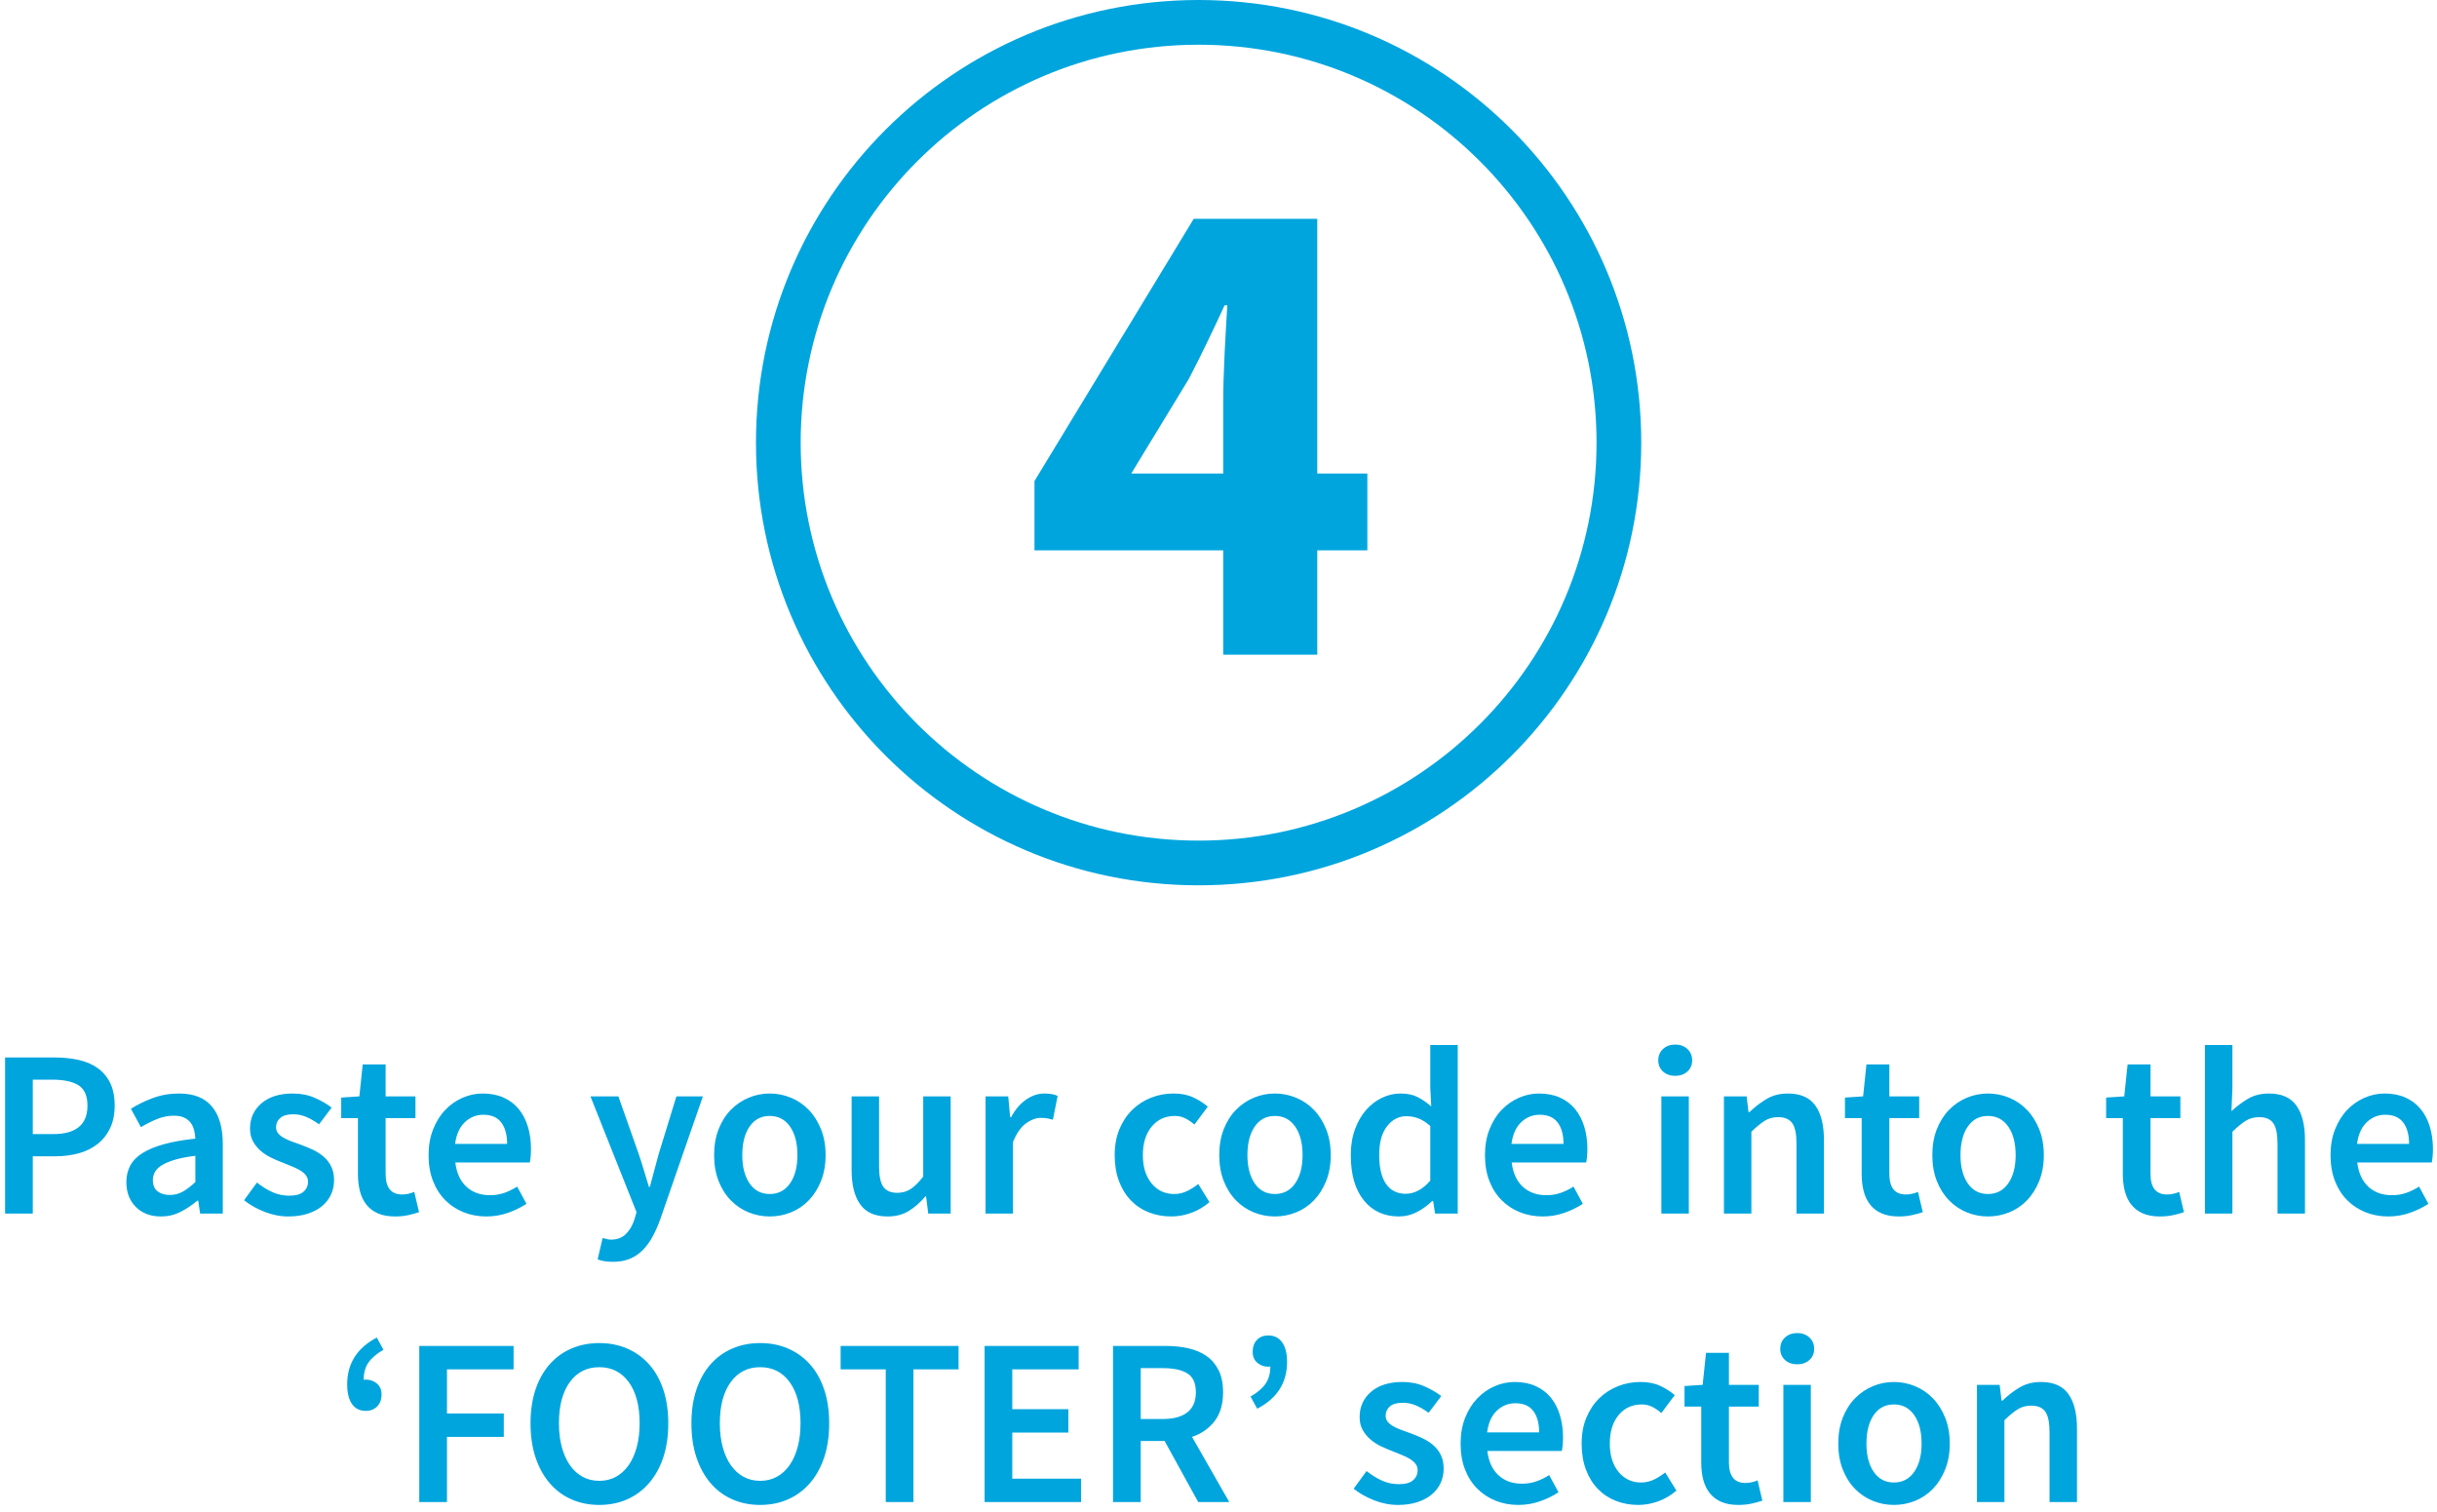
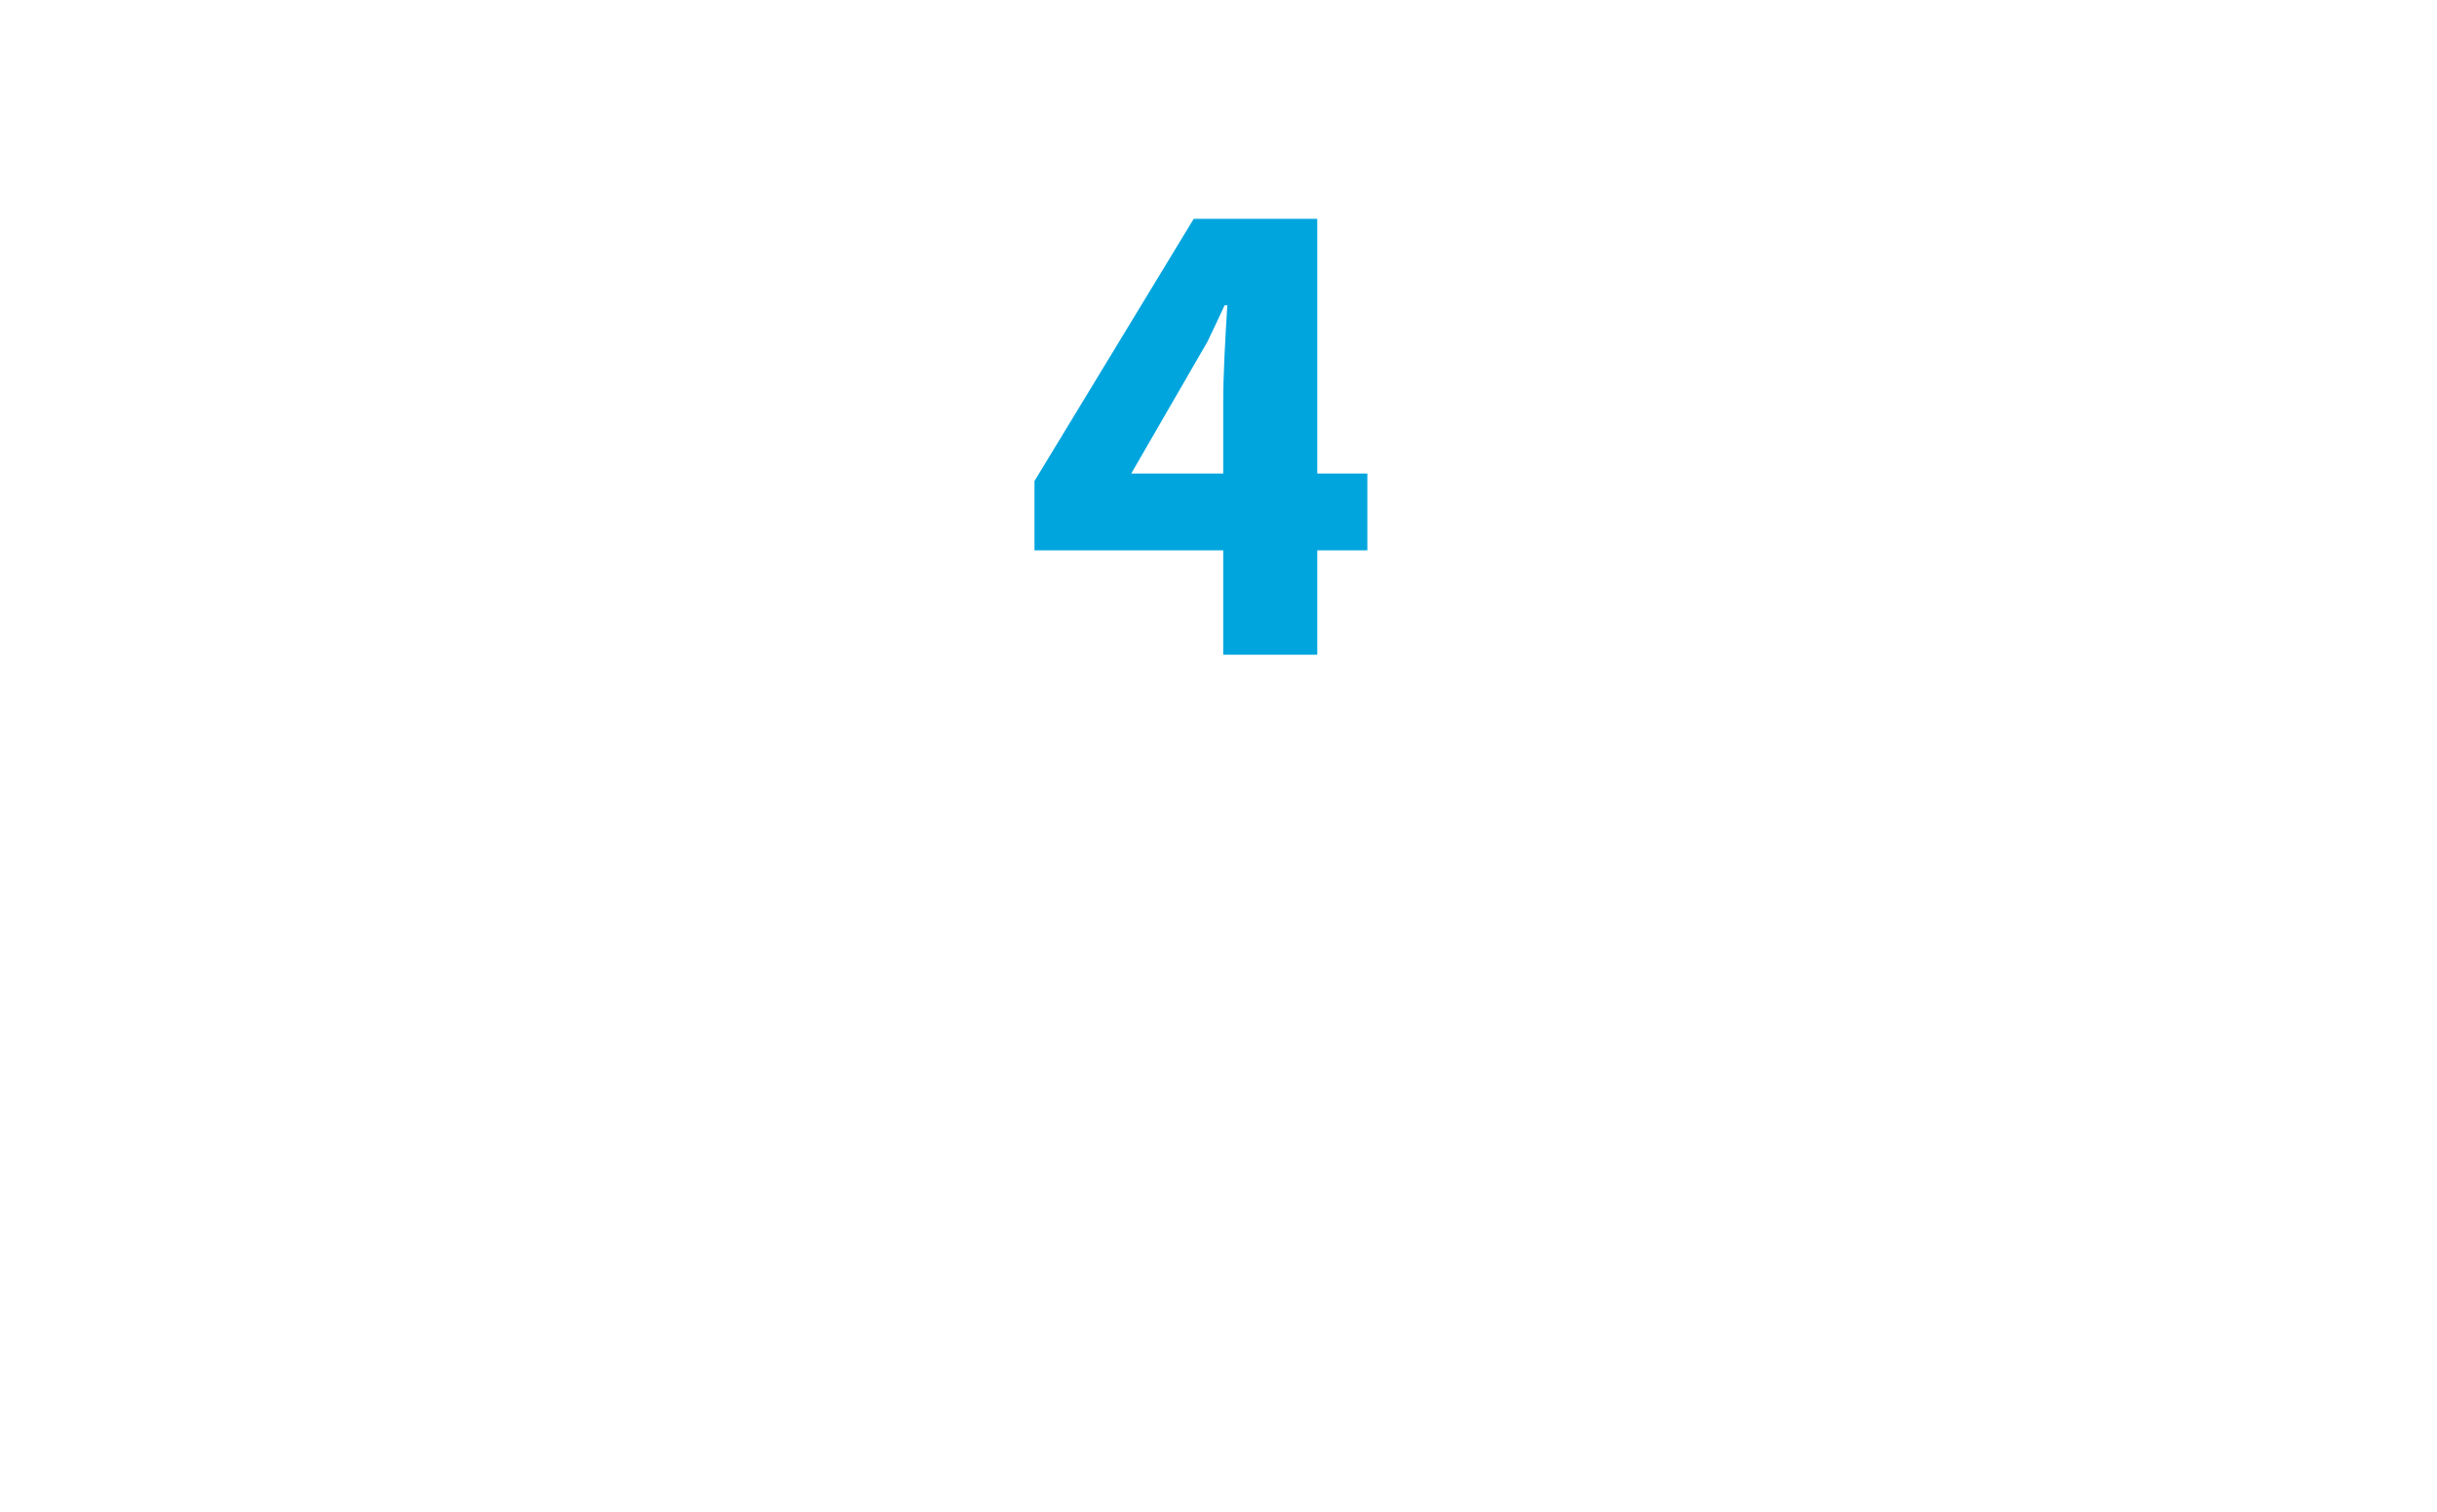
<svg xmlns="http://www.w3.org/2000/svg" width="245px" height="152px" viewBox="0 0 245 152" version="1.1">
  <title>Group 28</title>
  <desc>Created with Sketch.</desc>
  <defs />
  <g id="Page-1" stroke="none" stroke-width="1" fill="none" fill-rule="evenodd">
    <g id="Square-Space" transform="translate(-927, -2025)" fill="#00A5DE">
      <g id="Group-28" transform="translate(927, 2025)">
-         <path d="M0.512,122 L0.512,106.304 L5.456,106.304 C6.32,106.304 7.124,106.384 7.868,106.544 C8.612,106.704 9.256,106.976 9.8,107.36 C10.344,107.744 10.768,108.244 11.072,108.86 C11.376,109.476 11.528,110.24 11.528,111.152 C11.528,112.016 11.376,112.768 11.072,113.408 C10.768,114.048 10.348,114.58 9.812,115.004 C9.276,115.428 8.644,115.74 7.916,115.94 C7.188,116.14 6.4,116.24 5.552,116.24 L3.296,116.24 L3.296,122 L0.512,122 Z M3.296,114.008 L5.336,114.008 C7.64,114.008 8.792,113.056 8.792,111.152 C8.792,110.16 8.492,109.476 7.892,109.1 C7.292,108.724 6.408,108.536 5.24,108.536 L3.296,108.536 L3.296,114.008 Z M16.184,122.288 C15.144,122.288 14.304,121.972 13.664,121.34 C13.024,120.708 12.704,119.872 12.704,118.832 C12.704,118.208 12.836,117.652 13.1,117.164 C13.364,116.676 13.78,116.256 14.348,115.904 C14.916,115.552 15.636,115.256 16.508,115.016 C17.38,114.776 18.424,114.592 19.64,114.464 C19.624,114.16 19.58,113.868 19.508,113.588 C19.436,113.308 19.316,113.06 19.148,112.844 C18.98,112.628 18.76,112.46 18.488,112.34 C18.216,112.22 17.88,112.16 17.48,112.16 C16.904,112.16 16.34,112.272 15.788,112.496 C15.236,112.72 14.696,112.992 14.168,113.312 L13.16,111.464 C13.816,111.048 14.552,110.688 15.368,110.384 C16.184,110.08 17.064,109.928 18.008,109.928 C19.48,109.928 20.58,110.364 21.308,111.236 C22.036,112.108 22.4,113.368 22.4,115.016 L22.4,122 L20.12,122 L19.928,120.704 L19.832,120.704 C19.304,121.152 18.74,121.528 18.14,121.832 C17.54,122.136 16.888,122.288 16.184,122.288 Z M17.072,120.128 C17.552,120.128 17.988,120.016 18.38,119.792 C18.772,119.568 19.192,119.248 19.64,118.832 L19.64,116.192 C18.84,116.288 18.168,116.416 17.624,116.576 C17.08,116.736 16.64,116.916 16.304,117.116 C15.968,117.316 15.728,117.544 15.584,117.8 C15.44,118.056 15.368,118.328 15.368,118.616 C15.368,119.144 15.528,119.528 15.848,119.768 C16.168,120.008 16.576,120.128 17.072,120.128 Z M29,122.288 C28.184,122.288 27.38,122.132 26.588,121.82 C25.796,121.508 25.112,121.12 24.536,120.656 L25.832,118.88 C26.36,119.296 26.884,119.62 27.404,119.852 C27.924,120.084 28.488,120.2 29.096,120.2 C29.736,120.2 30.208,120.068 30.512,119.804 C30.816,119.54 30.968,119.2 30.968,118.784 C30.968,118.544 30.896,118.332 30.752,118.148 C30.608,117.964 30.416,117.8 30.176,117.656 C29.936,117.512 29.664,117.38 29.36,117.26 C29.056,117.14 28.752,117.016 28.448,116.888 C28.064,116.744 27.672,116.576 27.272,116.384 C26.872,116.192 26.516,115.96 26.204,115.688 C25.892,115.416 25.636,115.1 25.436,114.74 C25.236,114.38 25.136,113.952 25.136,113.456 C25.136,112.416 25.52,111.568 26.288,110.912 C27.056,110.256 28.104,109.928 29.432,109.928 C30.248,109.928 30.984,110.072 31.64,110.36 C32.296,110.648 32.864,110.976 33.344,111.344 L32.072,113.024 C31.656,112.72 31.236,112.476 30.812,112.292 C30.388,112.108 29.944,112.016 29.48,112.016 C28.888,112.016 28.452,112.14 28.172,112.388 C27.892,112.636 27.752,112.944 27.752,113.312 C27.752,113.552 27.82,113.756 27.956,113.924 C28.092,114.092 28.272,114.24 28.496,114.368 C28.72,114.496 28.98,114.616 29.276,114.728 C29.572,114.84 29.88,114.952 30.2,115.064 C30.6,115.208 31,115.372 31.4,115.556 C31.8,115.74 32.164,115.968 32.492,116.24 C32.82,116.512 33.084,116.844 33.284,117.236 C33.484,117.628 33.584,118.096 33.584,118.64 C33.584,119.152 33.484,119.628 33.284,120.068 C33.084,120.508 32.792,120.892 32.408,121.22 C32.024,121.548 31.544,121.808 30.968,122 C30.392,122.192 29.736,122.288 29,122.288 Z M39.728,122.288 C39.04,122.288 38.46,122.184 37.988,121.976 C37.516,121.768 37.132,121.476 36.836,121.1 C36.54,120.724 36.324,120.276 36.188,119.756 C36.052,119.236 35.984,118.656 35.984,118.016 L35.984,112.4 L34.304,112.4 L34.304,110.336 L36.128,110.216 L36.464,107 L38.768,107 L38.768,110.216 L41.768,110.216 L41.768,112.4 L38.768,112.4 L38.768,118.016 C38.768,119.392 39.32,120.08 40.424,120.08 C40.632,120.08 40.844,120.056 41.06,120.008 C41.276,119.96 41.472,119.896 41.648,119.816 L42.128,121.856 C41.808,121.968 41.444,122.068 41.036,122.156 C40.628,122.244 40.192,122.288 39.728,122.288 Z M48.896,122.288 C48.08,122.288 47.32,122.148 46.616,121.868 C45.912,121.588 45.296,121.184 44.768,120.656 C44.24,120.128 43.828,119.484 43.532,118.724 C43.236,117.964 43.088,117.096 43.088,116.12 C43.088,115.16 43.24,114.296 43.544,113.528 C43.848,112.76 44.252,112.112 44.756,111.584 C45.26,111.056 45.84,110.648 46.496,110.36 C47.152,110.072 47.824,109.928 48.512,109.928 C49.312,109.928 50.016,110.064 50.624,110.336 C51.232,110.608 51.74,110.992 52.148,111.488 C52.556,111.984 52.864,112.576 53.072,113.264 C53.28,113.952 53.384,114.704 53.384,115.52 C53.384,115.792 53.372,116.048 53.348,116.288 C53.324,116.528 53.296,116.72 53.264,116.864 L45.776,116.864 C45.904,117.92 46.276,118.732 46.892,119.3 C47.508,119.868 48.296,120.152 49.256,120.152 C49.768,120.152 50.244,120.076 50.684,119.924 C51.124,119.772 51.56,119.56 51.992,119.288 L52.928,121.016 C52.368,121.384 51.744,121.688 51.056,121.928 C50.368,122.168 49.648,122.288 48.896,122.288 Z M45.752,114.992 L50.984,114.992 C50.984,114.08 50.788,113.364 50.396,112.844 C50.004,112.324 49.4,112.064 48.584,112.064 C47.88,112.064 47.264,112.312 46.736,112.808 C46.208,113.304 45.88,114.032 45.752,114.992 Z M61.616,126.848 C61.296,126.848 61.016,126.828 60.776,126.788 C60.536,126.748 60.304,126.688 60.08,126.608 L60.584,124.448 C60.696,124.48 60.828,124.516 60.98,124.556 C61.132,124.596 61.28,124.616 61.424,124.616 C62.048,124.616 62.548,124.428 62.924,124.052 C63.3,123.676 63.584,123.192 63.776,122.6 L63.992,121.856 L59.36,110.216 L62.168,110.216 L64.208,116 C64.384,116.512 64.556,117.052 64.724,117.62 C64.892,118.188 65.064,118.752 65.24,119.312 L65.336,119.312 C65.48,118.768 65.628,118.212 65.78,117.644 C65.932,117.076 66.08,116.528 66.224,116 L68,110.216 L70.664,110.216 L66.392,122.528 C66.152,123.2 65.888,123.8 65.6,124.328 C65.312,124.856 64.98,125.308 64.604,125.684 C64.228,126.06 63.796,126.348 63.308,126.548 C62.82,126.748 62.256,126.848 61.616,126.848 Z M77.384,122.288 C76.648,122.288 75.944,122.152 75.272,121.88 C74.6,121.608 74.004,121.208 73.484,120.68 C72.964,120.152 72.552,119.504 72.248,118.736 C71.944,117.968 71.792,117.096 71.792,116.12 C71.792,115.144 71.944,114.272 72.248,113.504 C72.552,112.736 72.964,112.088 73.484,111.56 C74.004,111.032 74.6,110.628 75.272,110.348 C75.944,110.068 76.648,109.928 77.384,109.928 C78.12,109.928 78.828,110.068 79.508,110.348 C80.188,110.628 80.784,111.032 81.296,111.56 C81.808,112.088 82.22,112.736 82.532,113.504 C82.844,114.272 83,115.144 83,116.12 C83,117.096 82.844,117.968 82.532,118.736 C82.22,119.504 81.808,120.152 81.296,120.68 C80.784,121.208 80.188,121.608 79.508,121.88 C78.828,122.152 78.12,122.288 77.384,122.288 Z M77.384,120.032 C78.248,120.032 78.928,119.676 79.424,118.964 C79.92,118.252 80.168,117.304 80.168,116.12 C80.168,114.92 79.92,113.964 79.424,113.252 C78.928,112.54 78.248,112.184 77.384,112.184 C76.52,112.184 75.844,112.54 75.356,113.252 C74.868,113.964 74.624,114.92 74.624,116.12 C74.624,117.304 74.868,118.252 75.356,118.964 C75.844,119.676 76.52,120.032 77.384,120.032 Z M89.24,122.288 C87.976,122.288 87.056,121.884 86.48,121.076 C85.904,120.268 85.616,119.112 85.616,117.608 L85.616,110.216 L88.376,110.216 L88.376,117.248 C88.376,118.224 88.52,118.912 88.808,119.312 C89.096,119.712 89.56,119.912 90.2,119.912 C90.712,119.912 91.164,119.784 91.556,119.528 C91.948,119.272 92.368,118.856 92.816,118.28 L92.816,110.216 L95.576,110.216 L95.576,122 L93.32,122 L93.104,120.272 L93.032,120.272 C92.52,120.88 91.964,121.368 91.364,121.736 C90.764,122.104 90.056,122.288 89.24,122.288 Z M99.08,122 L99.08,110.216 L101.36,110.216 L101.552,112.304 L101.648,112.304 C102.064,111.536 102.568,110.948 103.16,110.54 C103.752,110.132 104.36,109.928 104.984,109.928 C105.544,109.928 105.992,110.008 106.328,110.168 L105.848,112.568 C105.64,112.504 105.448,112.456 105.272,112.424 C105.096,112.392 104.88,112.376 104.624,112.376 C104.16,112.376 103.672,112.556 103.16,112.916 C102.648,113.276 102.208,113.904 101.84,114.8 L101.84,122 L99.08,122 Z M117.752,122.288 C116.952,122.288 116.204,122.152 115.508,121.88 C114.812,121.608 114.208,121.208 113.696,120.68 C113.184,120.152 112.784,119.504 112.496,118.736 C112.208,117.968 112.064,117.096 112.064,116.12 C112.064,115.144 112.224,114.272 112.544,113.504 C112.864,112.736 113.296,112.088 113.84,111.56 C114.384,111.032 115.012,110.628 115.724,110.348 C116.436,110.068 117.184,109.928 117.968,109.928 C118.736,109.928 119.396,110.056 119.948,110.312 C120.5,110.568 120.992,110.88 121.424,111.248 L120.08,113.048 C119.76,112.776 119.444,112.564 119.132,112.412 C118.82,112.26 118.48,112.184 118.112,112.184 C117.152,112.184 116.376,112.54 115.784,113.252 C115.192,113.964 114.896,114.92 114.896,116.12 C114.896,117.304 115.188,118.252 115.772,118.964 C116.356,119.676 117.112,120.032 118.04,120.032 C118.504,120.032 118.94,119.932 119.348,119.732 C119.756,119.532 120.128,119.296 120.464,119.024 L121.592,120.848 C121.032,121.328 120.42,121.688 119.756,121.928 C119.092,122.168 118.424,122.288 117.752,122.288 Z M128.168,122.288 C127.432,122.288 126.728,122.152 126.056,121.88 C125.384,121.608 124.788,121.208 124.268,120.68 C123.748,120.152 123.336,119.504 123.032,118.736 C122.728,117.968 122.576,117.096 122.576,116.12 C122.576,115.144 122.728,114.272 123.032,113.504 C123.336,112.736 123.748,112.088 124.268,111.56 C124.788,111.032 125.384,110.628 126.056,110.348 C126.728,110.068 127.432,109.928 128.168,109.928 C128.904,109.928 129.612,110.068 130.292,110.348 C130.972,110.628 131.568,111.032 132.08,111.56 C132.592,112.088 133.004,112.736 133.316,113.504 C133.628,114.272 133.784,115.144 133.784,116.12 C133.784,117.096 133.628,117.968 133.316,118.736 C133.004,119.504 132.592,120.152 132.08,120.68 C131.568,121.208 130.972,121.608 130.292,121.88 C129.612,122.152 128.904,122.288 128.168,122.288 Z M128.168,120.032 C129.032,120.032 129.712,119.676 130.208,118.964 C130.704,118.252 130.952,117.304 130.952,116.12 C130.952,114.92 130.704,113.964 130.208,113.252 C129.712,112.54 129.032,112.184 128.168,112.184 C127.304,112.184 126.628,112.54 126.14,113.252 C125.652,113.964 125.408,114.92 125.408,116.12 C125.408,117.304 125.652,118.252 126.14,118.964 C126.628,119.676 127.304,120.032 128.168,120.032 Z M140.648,122.288 C139.16,122.288 137.98,121.748 137.108,120.668 C136.236,119.588 135.8,118.072 135.8,116.12 C135.8,115.16 135.94,114.296 136.22,113.528 C136.5,112.76 136.872,112.112 137.336,111.584 C137.8,111.056 138.332,110.648 138.932,110.36 C139.532,110.072 140.152,109.928 140.792,109.928 C141.464,109.928 142.032,110.044 142.496,110.276 C142.96,110.508 143.424,110.824 143.888,111.224 L143.792,109.328 L143.792,105.056 L146.552,105.056 L146.552,122 L144.272,122 L144.08,120.728 L143.984,120.728 C143.552,121.16 143.048,121.528 142.472,121.832 C141.896,122.136 141.288,122.288 140.648,122.288 Z M141.32,120.008 C142.2,120.008 143.024,119.568 143.792,118.688 L143.792,113.192 C143.376,112.824 142.972,112.568 142.58,112.424 C142.188,112.28 141.792,112.208 141.392,112.208 C140.624,112.208 139.976,112.544 139.448,113.216 C138.92,113.888 138.656,114.848 138.656,116.096 C138.656,117.376 138.884,118.348 139.34,119.012 C139.796,119.676 140.456,120.008 141.32,120.008 Z M155.096,122.288 C154.28,122.288 153.52,122.148 152.816,121.868 C152.112,121.588 151.496,121.184 150.968,120.656 C150.44,120.128 150.028,119.484 149.732,118.724 C149.436,117.964 149.288,117.096 149.288,116.12 C149.288,115.16 149.44,114.296 149.744,113.528 C150.048,112.76 150.452,112.112 150.956,111.584 C151.46,111.056 152.04,110.648 152.696,110.36 C153.352,110.072 154.024,109.928 154.712,109.928 C155.512,109.928 156.216,110.064 156.824,110.336 C157.432,110.608 157.94,110.992 158.348,111.488 C158.756,111.984 159.064,112.576 159.272,113.264 C159.48,113.952 159.584,114.704 159.584,115.52 C159.584,115.792 159.572,116.048 159.548,116.288 C159.524,116.528 159.496,116.72 159.464,116.864 L151.976,116.864 C152.104,117.92 152.476,118.732 153.092,119.3 C153.708,119.868 154.496,120.152 155.456,120.152 C155.968,120.152 156.444,120.076 156.884,119.924 C157.324,119.772 157.76,119.56 158.192,119.288 L159.128,121.016 C158.568,121.384 157.944,121.688 157.256,121.928 C156.568,122.168 155.848,122.288 155.096,122.288 Z M151.952,114.992 L157.184,114.992 C157.184,114.08 156.988,113.364 156.596,112.844 C156.204,112.324 155.6,112.064 154.784,112.064 C154.08,112.064 153.464,112.312 152.936,112.808 C152.408,113.304 152.08,114.032 151.952,114.992 Z M167.024,122 L167.024,110.216 L169.784,110.216 L169.784,122 L167.024,122 Z M168.416,108.152 C167.92,108.152 167.512,108.008 167.192,107.72 C166.872,107.432 166.712,107.056 166.712,106.592 C166.712,106.128 166.872,105.748 167.192,105.452 C167.512,105.156 167.92,105.008 168.416,105.008 C168.912,105.008 169.32,105.156 169.64,105.452 C169.96,105.748 170.12,106.128 170.12,106.592 C170.12,107.056 169.96,107.432 169.64,107.72 C169.32,108.008 168.912,108.152 168.416,108.152 Z M173.312,122 L173.312,110.216 L175.592,110.216 L175.784,111.8 L175.88,111.8 C176.408,111.288 176.98,110.848 177.596,110.48 C178.212,110.112 178.928,109.928 179.744,109.928 C181.008,109.928 181.928,110.332 182.504,111.14 C183.08,111.948 183.368,113.104 183.368,114.608 L183.368,122 L180.608,122 L180.608,114.968 C180.608,113.992 180.464,113.304 180.176,112.904 C179.888,112.504 179.416,112.304 178.76,112.304 C178.248,112.304 177.796,112.428 177.404,112.676 C177.012,112.924 176.568,113.288 176.072,113.768 L176.072,122 L173.312,122 Z M190.904,122.288 C190.216,122.288 189.636,122.184 189.164,121.976 C188.692,121.768 188.308,121.476 188.012,121.1 C187.716,120.724 187.5,120.276 187.364,119.756 C187.228,119.236 187.16,118.656 187.16,118.016 L187.16,112.4 L185.48,112.4 L185.48,110.336 L187.304,110.216 L187.64,107 L189.944,107 L189.944,110.216 L192.944,110.216 L192.944,112.4 L189.944,112.4 L189.944,118.016 C189.944,119.392 190.496,120.08 191.6,120.08 C191.808,120.08 192.02,120.056 192.236,120.008 C192.452,119.96 192.648,119.896 192.824,119.816 L193.304,121.856 C192.984,121.968 192.62,122.068 192.212,122.156 C191.804,122.244 191.368,122.288 190.904,122.288 Z M199.856,122.288 C199.12,122.288 198.416,122.152 197.744,121.88 C197.072,121.608 196.476,121.208 195.956,120.68 C195.436,120.152 195.024,119.504 194.72,118.736 C194.416,117.968 194.264,117.096 194.264,116.12 C194.264,115.144 194.416,114.272 194.72,113.504 C195.024,112.736 195.436,112.088 195.956,111.56 C196.476,111.032 197.072,110.628 197.744,110.348 C198.416,110.068 199.12,109.928 199.856,109.928 C200.592,109.928 201.3,110.068 201.98,110.348 C202.66,110.628 203.256,111.032 203.768,111.56 C204.28,112.088 204.692,112.736 205.004,113.504 C205.316,114.272 205.472,115.144 205.472,116.12 C205.472,117.096 205.316,117.968 205.004,118.736 C204.692,119.504 204.28,120.152 203.768,120.68 C203.256,121.208 202.66,121.608 201.98,121.88 C201.3,122.152 200.592,122.288 199.856,122.288 Z M199.856,120.032 C200.72,120.032 201.4,119.676 201.896,118.964 C202.392,118.252 202.64,117.304 202.64,116.12 C202.64,114.92 202.392,113.964 201.896,113.252 C201.4,112.54 200.72,112.184 199.856,112.184 C198.992,112.184 198.316,112.54 197.828,113.252 C197.34,113.964 197.096,114.92 197.096,116.12 C197.096,117.304 197.34,118.252 197.828,118.964 C198.316,119.676 198.992,120.032 199.856,120.032 Z M217.16,122.288 C216.472,122.288 215.892,122.184 215.42,121.976 C214.948,121.768 214.564,121.476 214.268,121.1 C213.972,120.724 213.756,120.276 213.62,119.756 C213.484,119.236 213.416,118.656 213.416,118.016 L213.416,112.4 L211.736,112.4 L211.736,110.336 L213.56,110.216 L213.896,107 L216.2,107 L216.2,110.216 L219.2,110.216 L219.2,112.4 L216.2,112.4 L216.2,118.016 C216.2,119.392 216.752,120.08 217.856,120.08 C218.064,120.08 218.276,120.056 218.492,120.008 C218.708,119.96 218.904,119.896 219.08,119.816 L219.56,121.856 C219.24,121.968 218.876,122.068 218.468,122.156 C218.06,122.244 217.624,122.288 217.16,122.288 Z M221.672,122 L221.672,105.056 L224.432,105.056 L224.432,109.424 L224.336,111.704 C224.832,111.24 225.38,110.828 225.98,110.468 C226.58,110.108 227.288,109.928 228.104,109.928 C229.368,109.928 230.288,110.332 230.864,111.14 C231.44,111.948 231.728,113.104 231.728,114.608 L231.728,122 L228.968,122 L228.968,114.968 C228.968,113.992 228.824,113.304 228.536,112.904 C228.248,112.504 227.776,112.304 227.12,112.304 C226.608,112.304 226.156,112.428 225.764,112.676 C225.372,112.924 224.928,113.288 224.432,113.768 L224.432,122 L221.672,122 Z M240.104,122.288 C239.288,122.288 238.528,122.148 237.824,121.868 C237.12,121.588 236.504,121.184 235.976,120.656 C235.448,120.128 235.036,119.484 234.74,118.724 C234.444,117.964 234.296,117.096 234.296,116.12 C234.296,115.16 234.448,114.296 234.752,113.528 C235.056,112.76 235.46,112.112 235.964,111.584 C236.468,111.056 237.048,110.648 237.704,110.36 C238.36,110.072 239.032,109.928 239.72,109.928 C240.52,109.928 241.224,110.064 241.832,110.336 C242.44,110.608 242.948,110.992 243.356,111.488 C243.764,111.984 244.072,112.576 244.28,113.264 C244.488,113.952 244.592,114.704 244.592,115.52 C244.592,115.792 244.58,116.048 244.556,116.288 C244.532,116.528 244.504,116.72 244.472,116.864 L236.984,116.864 C237.112,117.92 237.484,118.732 238.1,119.3 C238.716,119.868 239.504,120.152 240.464,120.152 C240.976,120.152 241.452,120.076 241.892,119.924 C242.332,119.772 242.768,119.56 243.2,119.288 L244.136,121.016 C243.576,121.384 242.952,121.688 242.264,121.928 C241.576,122.168 240.856,122.288 240.104,122.288 Z M236.96,114.992 L242.192,114.992 C242.192,114.08 241.996,113.364 241.604,112.844 C241.212,112.324 240.608,112.064 239.792,112.064 C239.088,112.064 238.472,112.312 237.944,112.808 C237.416,113.304 237.088,114.032 236.96,114.992 Z M36.776,141.832 C36.168,141.832 35.704,141.6 35.384,141.136 C35.064,140.672 34.904,140.016 34.904,139.168 C34.904,137.072 35.896,135.504 37.88,134.464 L38.552,135.688 C37.88,136.072 37.38,136.496 37.052,136.96 C36.724,137.424 36.56,138.008 36.56,138.712 C36.608,138.696 36.68,138.688 36.776,138.688 C37.208,138.688 37.58,138.82 37.892,139.084 C38.204,139.348 38.36,139.712 38.36,140.176 C38.36,140.688 38.212,141.092 37.916,141.388 C37.62,141.684 37.24,141.832 36.776,141.832 Z M42.152,151 L42.152,135.304 L51.632,135.304 L51.632,137.656 L44.936,137.656 L44.936,142.096 L50.648,142.096 L50.648,144.448 L44.936,144.448 L44.936,151 L42.152,151 Z M60.248,151.288 C59.224,151.288 58.288,151.1 57.44,150.724 C56.592,150.348 55.864,149.804 55.256,149.092 C54.648,148.38 54.176,147.52 53.84,146.512 C53.504,145.504 53.336,144.36 53.336,143.08 C53.336,141.816 53.504,140.684 53.84,139.684 C54.176,138.684 54.648,137.84 55.256,137.152 C55.864,136.464 56.592,135.936 57.44,135.568 C58.288,135.2 59.224,135.016 60.248,135.016 C61.272,135.016 62.208,135.2 63.056,135.568 C63.904,135.936 64.636,136.464 65.252,137.152 C65.868,137.84 66.344,138.684 66.68,139.684 C67.016,140.684 67.184,141.816 67.184,143.08 C67.184,144.36 67.016,145.504 66.68,146.512 C66.344,147.52 65.868,148.38 65.252,149.092 C64.636,149.804 63.904,150.348 63.056,150.724 C62.208,151.1 61.272,151.288 60.248,151.288 Z M60.248,148.864 C60.872,148.864 61.432,148.728 61.928,148.456 C62.424,148.184 62.848,147.796 63.2,147.292 C63.552,146.788 63.824,146.18 64.016,145.468 C64.208,144.756 64.304,143.96 64.304,143.08 C64.304,141.32 63.94,139.94 63.212,138.94 C62.484,137.94 61.496,137.44 60.248,137.44 C59,137.44 58.012,137.94 57.284,138.94 C56.556,139.94 56.192,141.32 56.192,143.08 C56.192,143.96 56.288,144.756 56.48,145.468 C56.672,146.18 56.944,146.788 57.296,147.292 C57.648,147.796 58.072,148.184 58.568,148.456 C59.064,148.728 59.624,148.864 60.248,148.864 Z M76.424,151.288 C75.4,151.288 74.464,151.1 73.616,150.724 C72.768,150.348 72.04,149.804 71.432,149.092 C70.824,148.38 70.352,147.52 70.016,146.512 C69.68,145.504 69.512,144.36 69.512,143.08 C69.512,141.816 69.68,140.684 70.016,139.684 C70.352,138.684 70.824,137.84 71.432,137.152 C72.04,136.464 72.768,135.936 73.616,135.568 C74.464,135.2 75.4,135.016 76.424,135.016 C77.448,135.016 78.384,135.2 79.232,135.568 C80.08,135.936 80.812,136.464 81.428,137.152 C82.044,137.84 82.52,138.684 82.856,139.684 C83.192,140.684 83.36,141.816 83.36,143.08 C83.36,144.36 83.192,145.504 82.856,146.512 C82.52,147.52 82.044,148.38 81.428,149.092 C80.812,149.804 80.08,150.348 79.232,150.724 C78.384,151.1 77.448,151.288 76.424,151.288 Z M76.424,148.864 C77.048,148.864 77.608,148.728 78.104,148.456 C78.6,148.184 79.024,147.796 79.376,147.292 C79.728,146.788 80,146.18 80.192,145.468 C80.384,144.756 80.48,143.96 80.48,143.08 C80.48,141.32 80.116,139.94 79.388,138.94 C78.66,137.94 77.672,137.44 76.424,137.44 C75.176,137.44 74.188,137.94 73.46,138.94 C72.732,139.94 72.368,141.32 72.368,143.08 C72.368,143.96 72.464,144.756 72.656,145.468 C72.848,146.18 73.12,146.788 73.472,147.292 C73.824,147.796 74.248,148.184 74.744,148.456 C75.24,148.728 75.8,148.864 76.424,148.864 Z M89.048,151 L89.048,137.656 L84.512,137.656 L84.512,135.304 L96.368,135.304 L96.368,137.656 L91.832,137.656 L91.832,151 L89.048,151 Z M98.984,151 L98.984,135.304 L108.44,135.304 L108.44,137.656 L101.768,137.656 L101.768,141.664 L107.408,141.664 L107.408,144.016 L101.768,144.016 L101.768,148.648 L108.68,148.648 L108.68,151 L98.984,151 Z M111.896,151 L111.896,135.304 L117.2,135.304 C118.016,135.304 118.776,135.384 119.48,135.544 C120.184,135.704 120.792,135.964 121.304,136.324 C121.816,136.684 122.22,137.16 122.516,137.752 C122.812,138.344 122.96,139.08 122.96,139.96 C122.96,141.16 122.676,142.128 122.108,142.864 C121.54,143.6 120.784,144.128 119.84,144.448 L123.584,151 L120.464,151 L117.08,144.856 L114.68,144.856 L114.68,151 L111.896,151 Z M114.68,142.648 L116.912,142.648 C117.984,142.648 118.804,142.424 119.372,141.976 C119.94,141.528 120.224,140.856 120.224,139.96 C120.224,139.048 119.94,138.416 119.372,138.064 C118.804,137.712 117.984,137.536 116.912,137.536 L114.68,137.536 L114.68,142.648 Z M126.392,141.616 L125.72,140.392 C126.392,140.008 126.892,139.584 127.22,139.12 C127.548,138.656 127.712,138.072 127.712,137.368 C127.664,137.384 127.592,137.392 127.496,137.392 C127.08,137.392 126.716,137.26 126.404,136.996 C126.092,136.732 125.936,136.368 125.936,135.904 C125.936,135.392 126.08,134.988 126.368,134.692 C126.656,134.396 127.032,134.248 127.496,134.248 C128.104,134.248 128.572,134.48 128.9,134.944 C129.228,135.408 129.392,136.064 129.392,136.912 C129.392,139.008 128.392,140.576 126.392,141.616 Z M140.552,151.288 C139.736,151.288 138.932,151.132 138.14,150.82 C137.348,150.508 136.664,150.12 136.088,149.656 L137.384,147.88 C137.912,148.296 138.436,148.62 138.956,148.852 C139.476,149.084 140.04,149.2 140.648,149.2 C141.288,149.2 141.76,149.068 142.064,148.804 C142.368,148.54 142.52,148.2 142.52,147.784 C142.52,147.544 142.448,147.332 142.304,147.148 C142.16,146.964 141.968,146.8 141.728,146.656 C141.488,146.512 141.216,146.38 140.912,146.26 C140.608,146.14 140.304,146.016 140,145.888 C139.616,145.744 139.224,145.576 138.824,145.384 C138.424,145.192 138.068,144.96 137.756,144.688 C137.444,144.416 137.188,144.1 136.988,143.74 C136.788,143.38 136.688,142.952 136.688,142.456 C136.688,141.416 137.072,140.568 137.84,139.912 C138.608,139.256 139.656,138.928 140.984,138.928 C141.8,138.928 142.536,139.072 143.192,139.36 C143.848,139.648 144.416,139.976 144.896,140.344 L143.624,142.024 C143.208,141.72 142.788,141.476 142.364,141.292 C141.94,141.108 141.496,141.016 141.032,141.016 C140.44,141.016 140.004,141.14 139.724,141.388 C139.444,141.636 139.304,141.944 139.304,142.312 C139.304,142.552 139.372,142.756 139.508,142.924 C139.644,143.092 139.824,143.24 140.048,143.368 C140.272,143.496 140.532,143.616 140.828,143.728 C141.124,143.84 141.432,143.952 141.752,144.064 C142.152,144.208 142.552,144.372 142.952,144.556 C143.352,144.74 143.716,144.968 144.044,145.24 C144.372,145.512 144.636,145.844 144.836,146.236 C145.036,146.628 145.136,147.096 145.136,147.64 C145.136,148.152 145.036,148.628 144.836,149.068 C144.636,149.508 144.344,149.892 143.96,150.22 C143.576,150.548 143.096,150.808 142.52,151 C141.944,151.192 141.288,151.288 140.552,151.288 Z M152.648,151.288 C151.832,151.288 151.072,151.148 150.368,150.868 C149.664,150.588 149.048,150.184 148.52,149.656 C147.992,149.128 147.58,148.484 147.284,147.724 C146.988,146.964 146.84,146.096 146.84,145.12 C146.84,144.16 146.992,143.296 147.296,142.528 C147.6,141.76 148.004,141.112 148.508,140.584 C149.012,140.056 149.592,139.648 150.248,139.36 C150.904,139.072 151.576,138.928 152.264,138.928 C153.064,138.928 153.768,139.064 154.376,139.336 C154.984,139.608 155.492,139.992 155.9,140.488 C156.308,140.984 156.616,141.576 156.824,142.264 C157.032,142.952 157.136,143.704 157.136,144.52 C157.136,144.792 157.124,145.048 157.1,145.288 C157.076,145.528 157.048,145.72 157.016,145.864 L149.528,145.864 C149.656,146.92 150.028,147.732 150.644,148.3 C151.26,148.868 152.048,149.152 153.008,149.152 C153.52,149.152 153.996,149.076 154.436,148.924 C154.876,148.772 155.312,148.56 155.744,148.288 L156.68,150.016 C156.12,150.384 155.496,150.688 154.808,150.928 C154.12,151.168 153.4,151.288 152.648,151.288 Z M149.504,143.992 L154.736,143.992 C154.736,143.08 154.54,142.364 154.148,141.844 C153.756,141.324 153.152,141.064 152.336,141.064 C151.632,141.064 151.016,141.312 150.488,141.808 C149.96,142.304 149.632,143.032 149.504,143.992 Z M164.696,151.288 C163.896,151.288 163.148,151.152 162.452,150.88 C161.756,150.608 161.152,150.208 160.64,149.68 C160.128,149.152 159.728,148.504 159.44,147.736 C159.152,146.968 159.008,146.096 159.008,145.12 C159.008,144.144 159.168,143.272 159.488,142.504 C159.808,141.736 160.24,141.088 160.784,140.56 C161.328,140.032 161.956,139.628 162.668,139.348 C163.38,139.068 164.128,138.928 164.912,138.928 C165.68,138.928 166.34,139.056 166.892,139.312 C167.444,139.568 167.936,139.88 168.368,140.248 L167.024,142.048 C166.704,141.776 166.388,141.564 166.076,141.412 C165.764,141.26 165.424,141.184 165.056,141.184 C164.096,141.184 163.32,141.54 162.728,142.252 C162.136,142.964 161.84,143.92 161.84,145.12 C161.84,146.304 162.132,147.252 162.716,147.964 C163.3,148.676 164.056,149.032 164.984,149.032 C165.448,149.032 165.884,148.932 166.292,148.732 C166.7,148.532 167.072,148.296 167.408,148.024 L168.536,149.848 C167.976,150.328 167.364,150.688 166.7,150.928 C166.036,151.168 165.368,151.288 164.696,151.288 Z M174.776,151.288 C174.088,151.288 173.508,151.184 173.036,150.976 C172.564,150.768 172.18,150.476 171.884,150.1 C171.588,149.724 171.372,149.276 171.236,148.756 C171.1,148.236 171.032,147.656 171.032,147.016 L171.032,141.4 L169.352,141.4 L169.352,139.336 L171.176,139.216 L171.512,136 L173.816,136 L173.816,139.216 L176.816,139.216 L176.816,141.4 L173.816,141.4 L173.816,147.016 C173.816,148.392 174.368,149.08 175.472,149.08 C175.68,149.08 175.892,149.056 176.108,149.008 C176.324,148.96 176.52,148.896 176.696,148.816 L177.176,150.856 C176.856,150.968 176.492,151.068 176.084,151.156 C175.676,151.244 175.24,151.288 174.776,151.288 Z M179.288,151 L179.288,139.216 L182.048,139.216 L182.048,151 L179.288,151 Z M180.68,137.152 C180.184,137.152 179.776,137.008 179.456,136.72 C179.136,136.432 178.976,136.056 178.976,135.592 C178.976,135.128 179.136,134.748 179.456,134.452 C179.776,134.156 180.184,134.008 180.68,134.008 C181.176,134.008 181.584,134.156 181.904,134.452 C182.224,134.748 182.384,135.128 182.384,135.592 C182.384,136.056 182.224,136.432 181.904,136.72 C181.584,137.008 181.176,137.152 180.68,137.152 Z M190.4,151.288 C189.664,151.288 188.96,151.152 188.288,150.88 C187.616,150.608 187.02,150.208 186.5,149.68 C185.98,149.152 185.568,148.504 185.264,147.736 C184.96,146.968 184.808,146.096 184.808,145.12 C184.808,144.144 184.96,143.272 185.264,142.504 C185.568,141.736 185.98,141.088 186.5,140.56 C187.02,140.032 187.616,139.628 188.288,139.348 C188.96,139.068 189.664,138.928 190.4,138.928 C191.136,138.928 191.844,139.068 192.524,139.348 C193.204,139.628 193.8,140.032 194.312,140.56 C194.824,141.088 195.236,141.736 195.548,142.504 C195.86,143.272 196.016,144.144 196.016,145.12 C196.016,146.096 195.86,146.968 195.548,147.736 C195.236,148.504 194.824,149.152 194.312,149.68 C193.8,150.208 193.204,150.608 192.524,150.88 C191.844,151.152 191.136,151.288 190.4,151.288 Z M190.4,149.032 C191.264,149.032 191.944,148.676 192.44,147.964 C192.936,147.252 193.184,146.304 193.184,145.12 C193.184,143.92 192.936,142.964 192.44,142.252 C191.944,141.54 191.264,141.184 190.4,141.184 C189.536,141.184 188.86,141.54 188.372,142.252 C187.884,142.964 187.64,143.92 187.64,145.12 C187.64,146.304 187.884,147.252 188.372,147.964 C188.86,148.676 189.536,149.032 190.4,149.032 Z M198.752,151 L198.752,139.216 L201.032,139.216 L201.224,140.8 L201.32,140.8 C201.848,140.288 202.42,139.848 203.036,139.48 C203.652,139.112 204.368,138.928 205.184,138.928 C206.448,138.928 207.368,139.332 207.944,140.14 C208.52,140.948 208.808,142.104 208.808,143.608 L208.808,151 L206.048,151 L206.048,143.968 C206.048,142.992 205.904,142.304 205.616,141.904 C205.328,141.504 204.856,141.304 204.2,141.304 C203.688,141.304 203.236,141.428 202.844,141.676 C202.452,141.924 202.008,142.288 201.512,142.768 L201.512,151 L198.752,151 Z" id="Paste-your-code-into" />
        <g id="Group-16-Copy-2" transform="translate(76, 0)">
-           <path d="M46.975,65.815 L46.975,55.327 L28,55.327 L28,48.358 L44.008,22 L56.428,22 L56.428,47.599 L61.465,47.599 L61.465,55.327 L56.428,55.327 L56.428,65.815 L46.975,65.815 Z M37.729,47.599 L46.975,47.599 L46.975,40.492 C46.975,39.066 47.021,37.422 47.113,35.559 C47.205,33.695 47.297,32.074 47.389,30.694 L47.113,30.694 C46.561,31.89 45.986,33.109 45.388,34.351 C44.79,35.593 44.169,36.835 43.525,38.077 L37.729,47.599 Z" id="4" />
+           <path d="M46.975,65.815 L46.975,55.327 L28,55.327 L28,48.358 L44.008,22 L56.428,22 L56.428,47.599 L61.465,47.599 L61.465,55.327 L56.428,55.327 L56.428,65.815 L46.975,65.815 Z M37.729,47.599 L46.975,47.599 L46.975,40.492 C46.975,39.066 47.021,37.422 47.113,35.559 C47.205,33.695 47.297,32.074 47.389,30.694 L47.113,30.694 C46.561,31.89 45.986,33.109 45.388,34.351 L37.729,47.599 Z" id="4" />
          <g id="Group-14" fill-rule="nonzero">
-             <path d="M44.5,89 C19.923,89 0,69.077 0,44.5 C0,19.923 19.923,0 44.5,0 C69.077,0 89,19.923 89,44.5 C89,69.077 69.077,89 44.5,89 Z M44.5,84.505 C66.594,84.505 84.505,66.594 84.505,44.5 C84.505,22.406 66.594,4.495 44.5,4.495 C22.406,4.495 4.495,22.406 4.495,44.5 C4.495,66.594 22.406,84.505 44.5,84.505 Z" id="Oval-2" />
-           </g>
+             </g>
        </g>
      </g>
    </g>
  </g>
</svg>